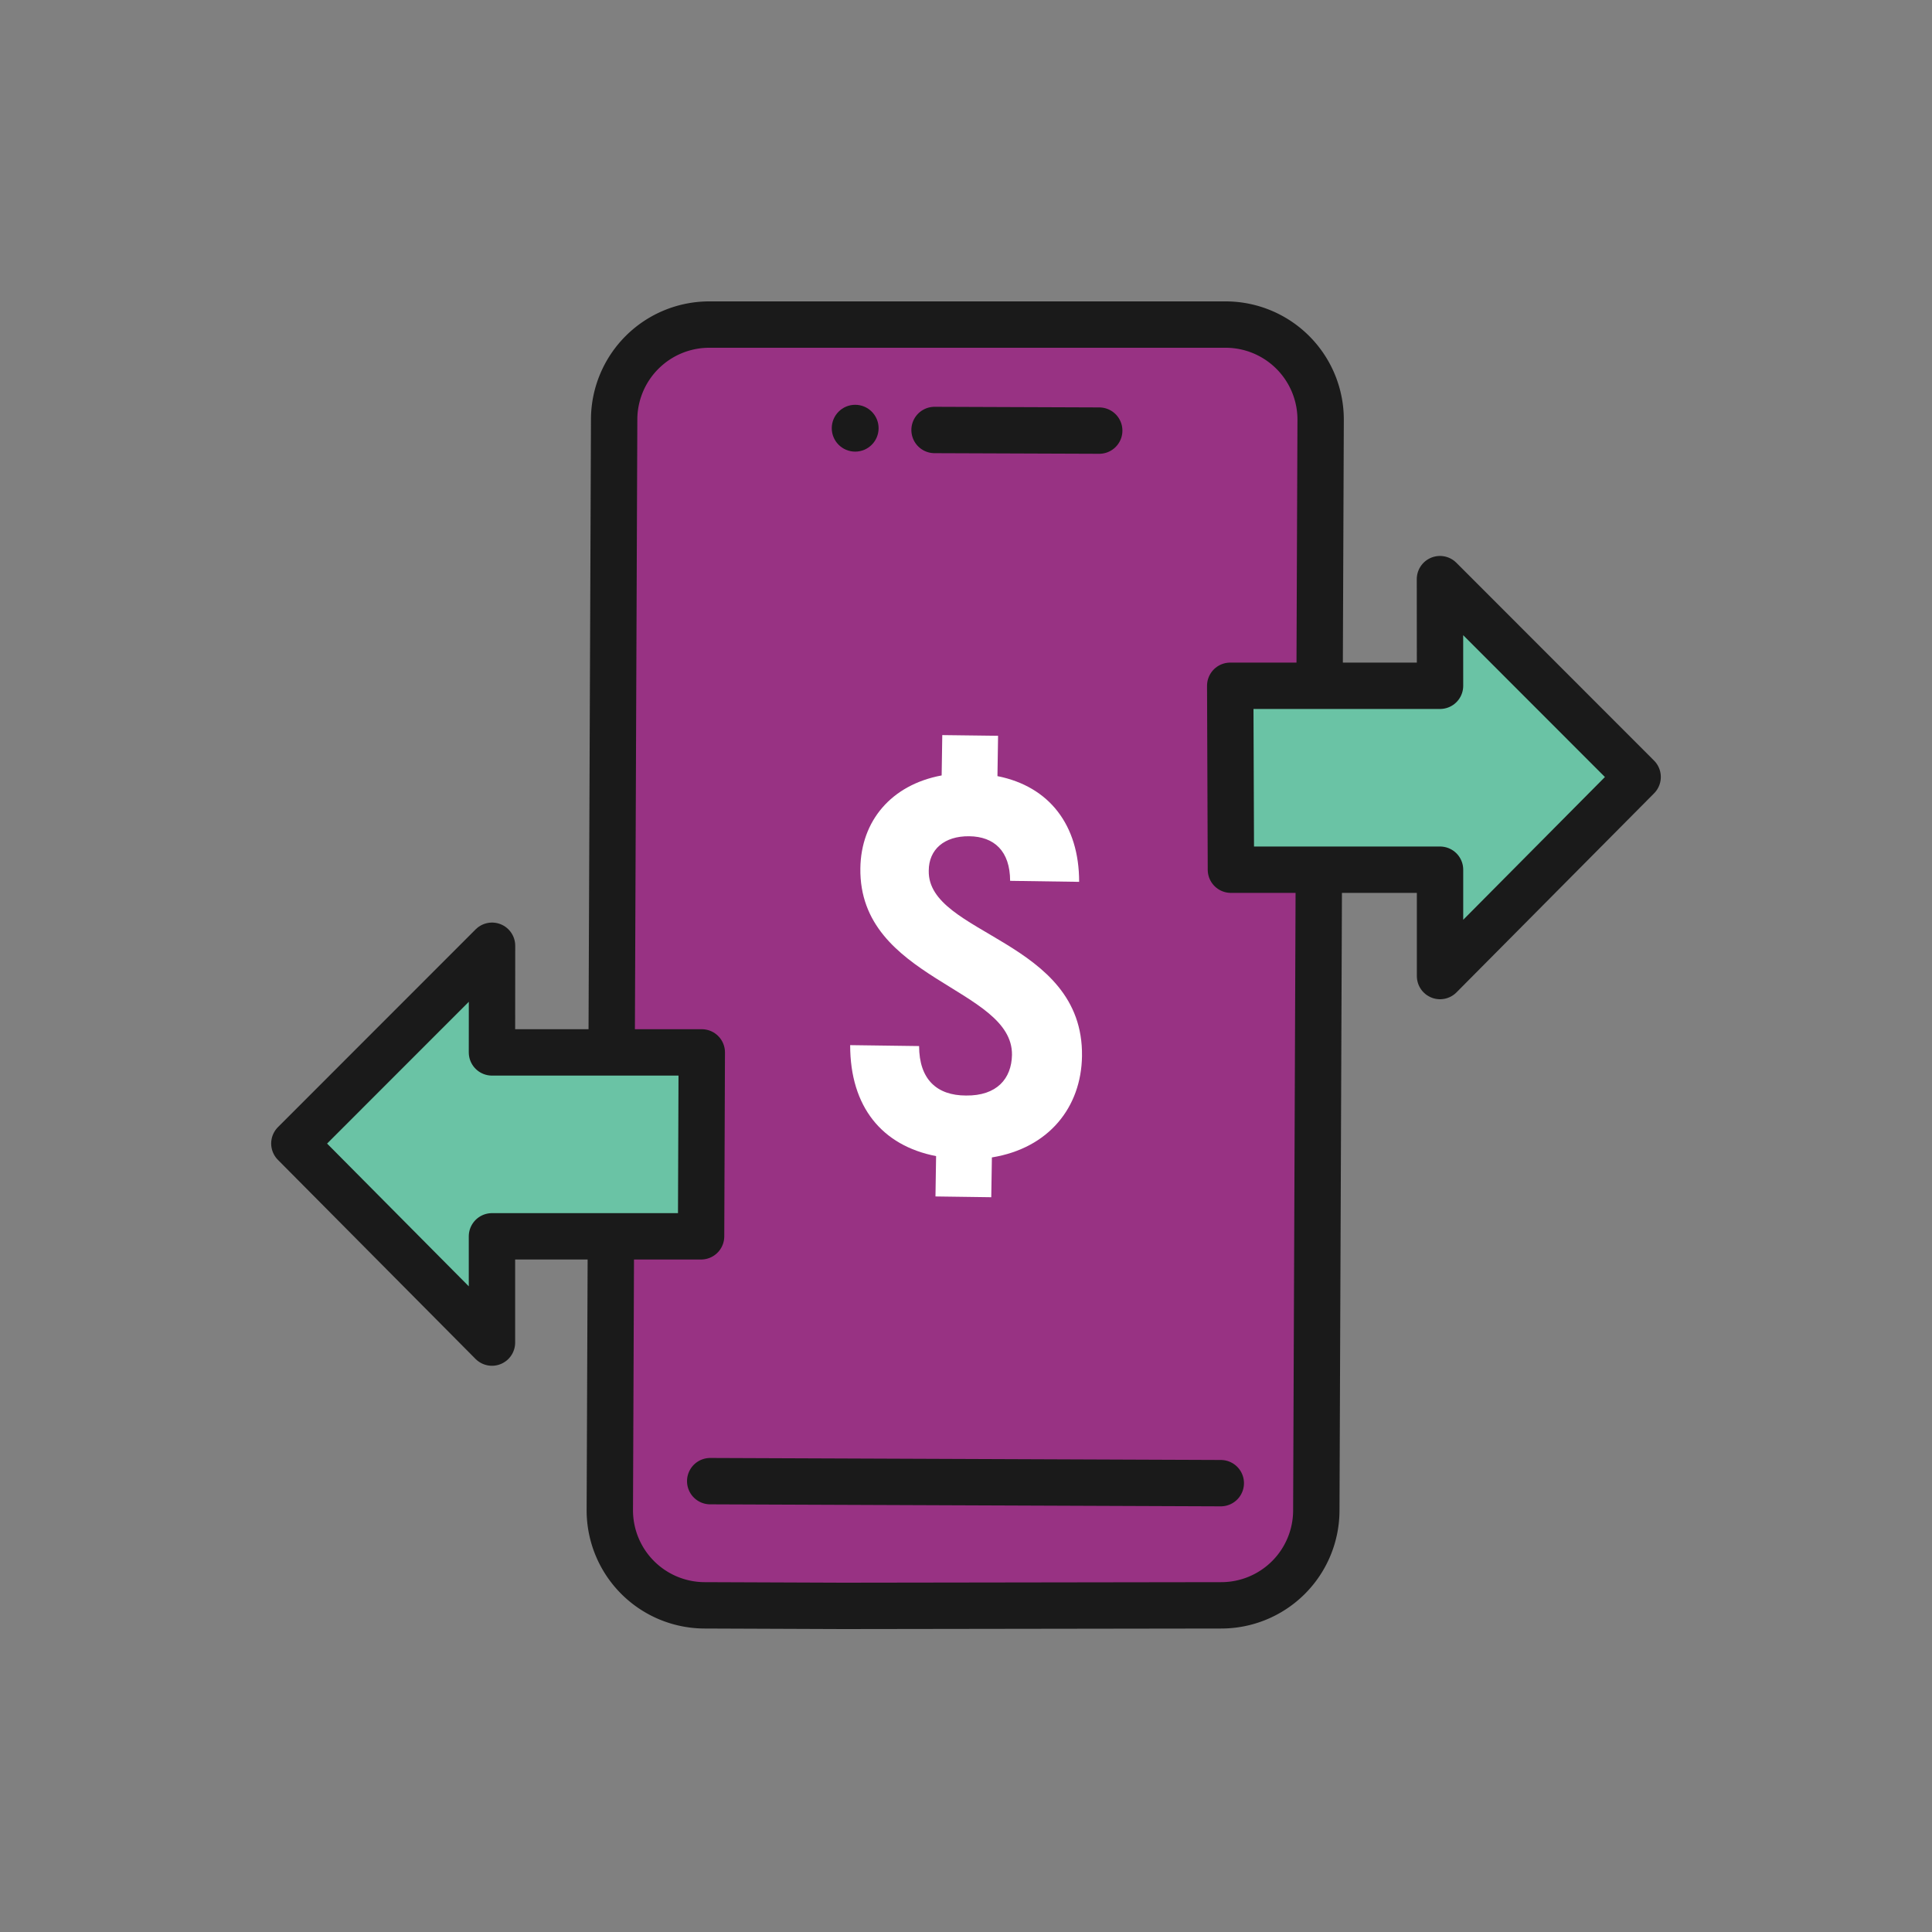
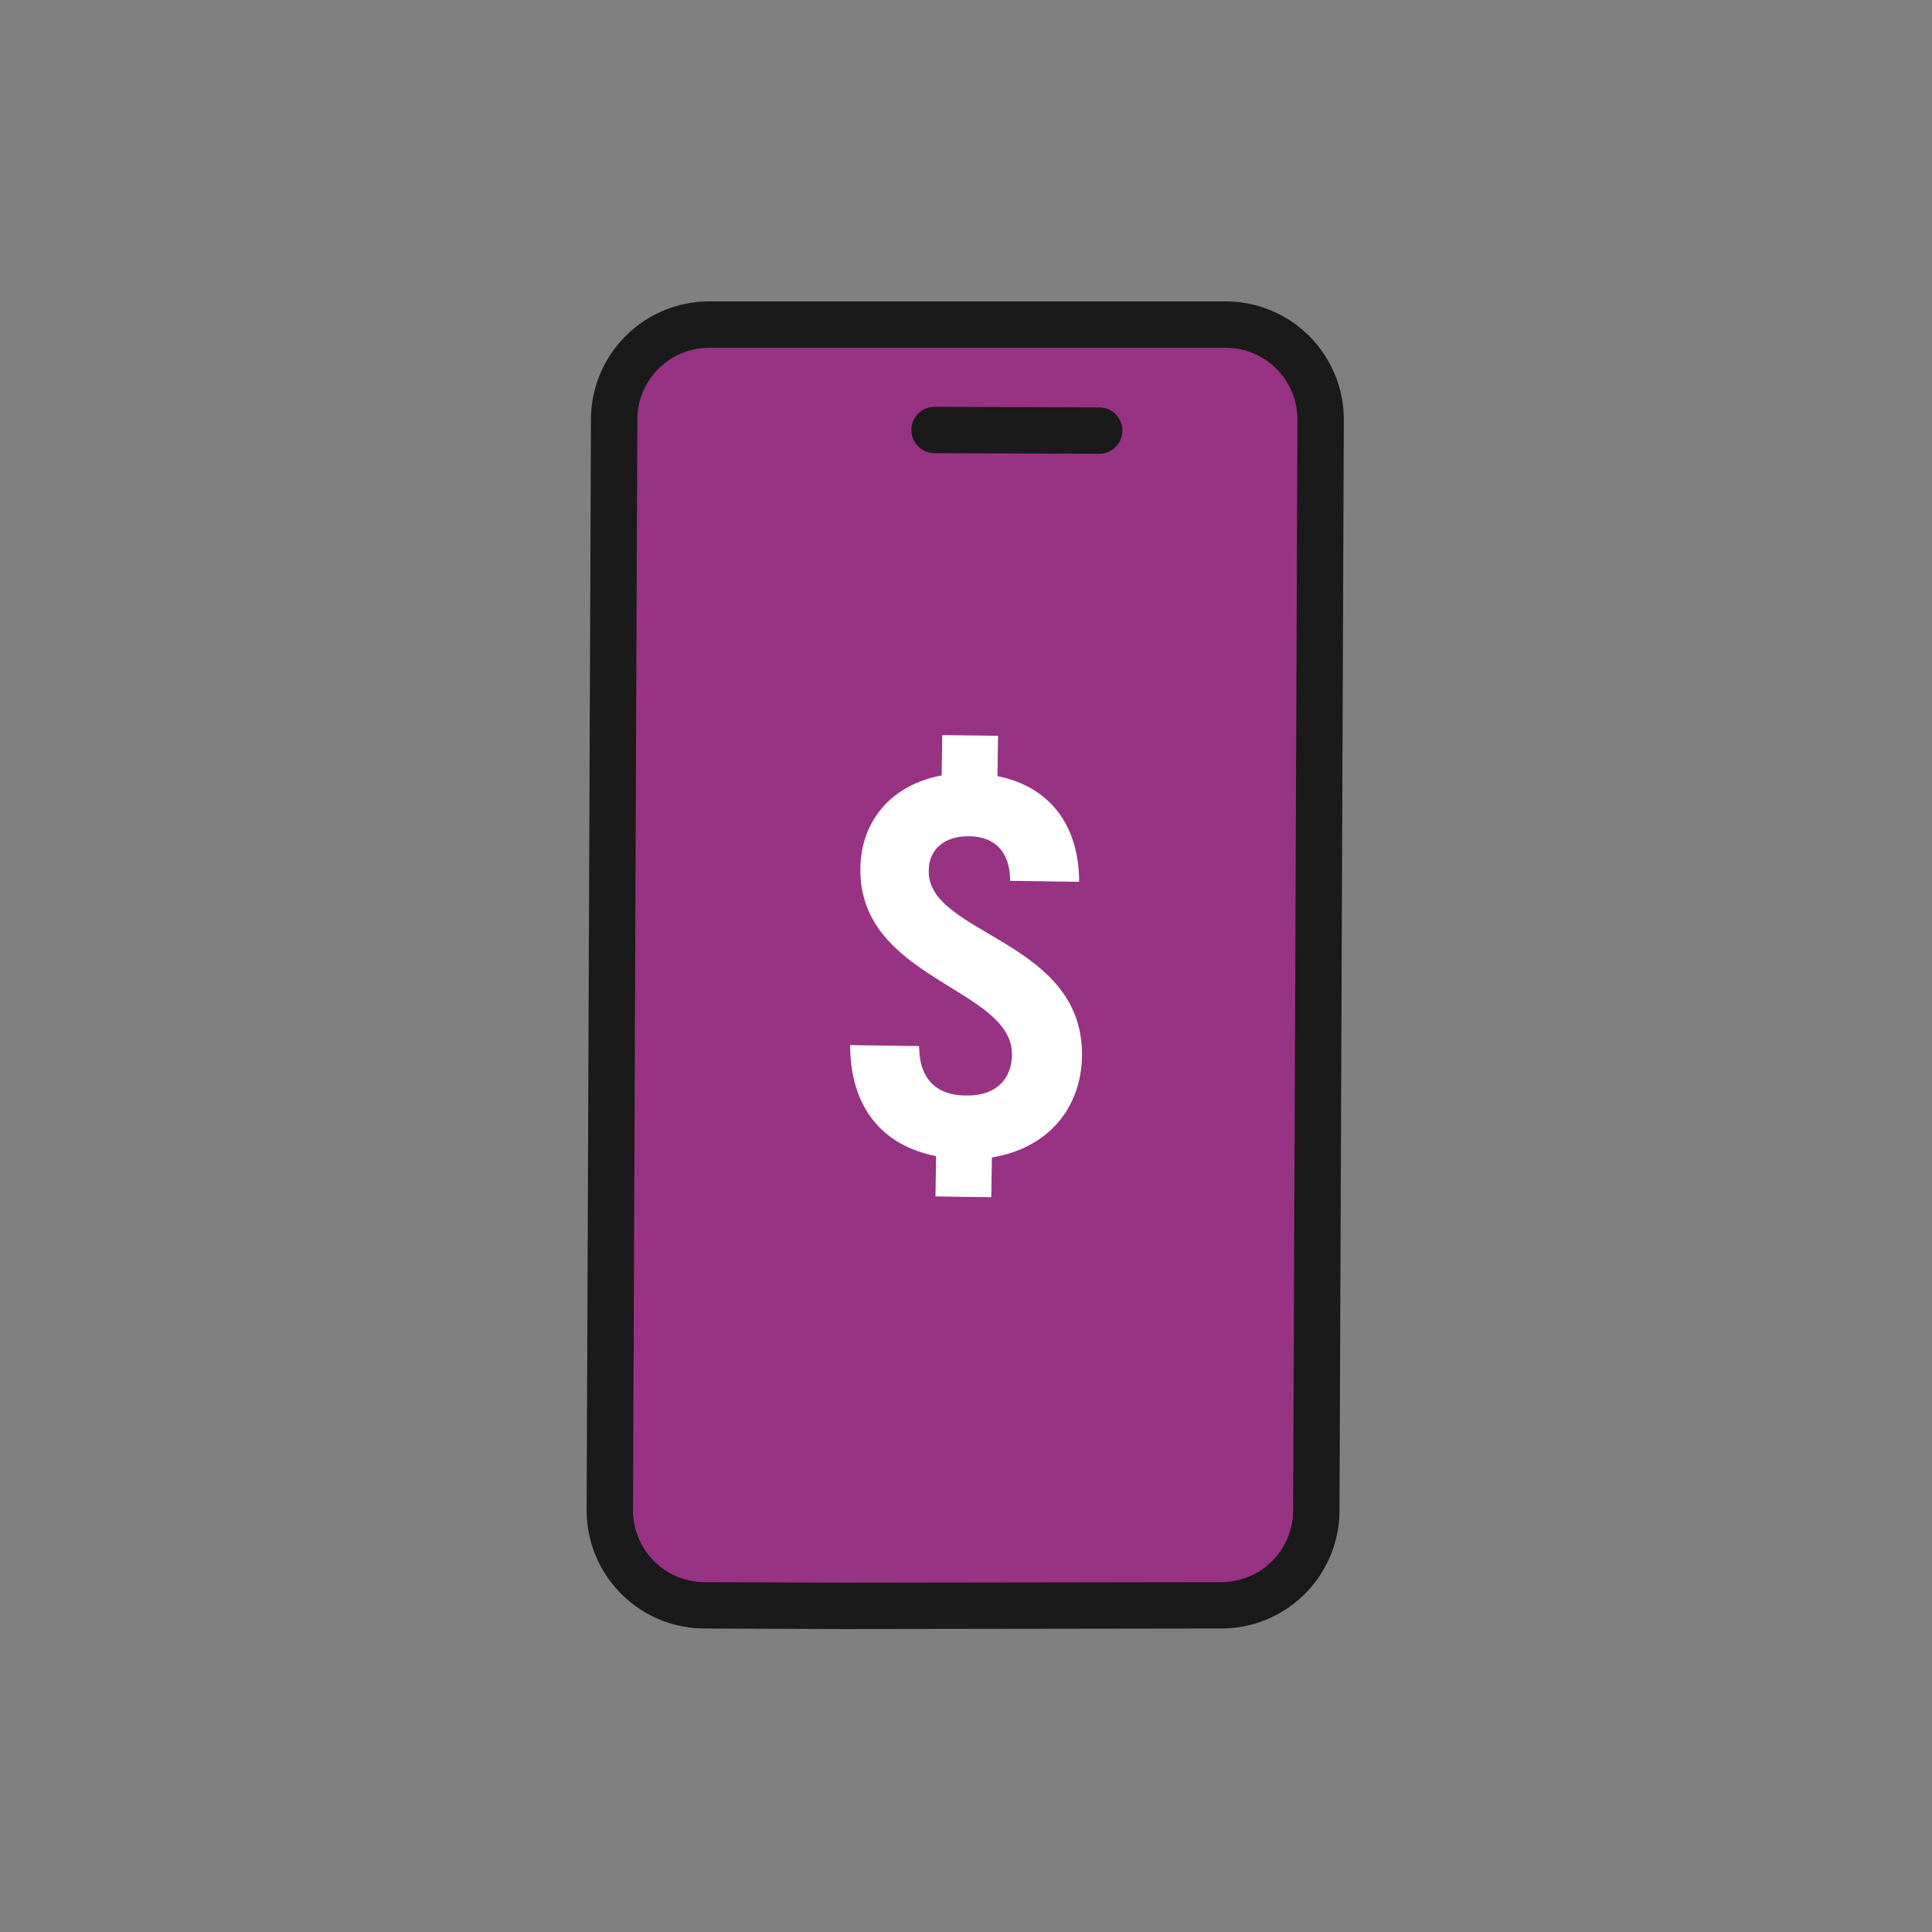
<svg xmlns="http://www.w3.org/2000/svg" viewBox="0 0 250 250">
  <rect x="0" y="0" width="250" height="250" fill="#808080" stroke="none" />
  <defs>
    <style>.cls-1{fill:#983283;}.cls-1,.cls-2,.cls-4{stroke:#1a1a1a;stroke-linecap:round;stroke-linejoin:round;stroke-width:6px;}.cls-2,.cls-6{fill:none;}.cls-3{fill:#1a1a1a;}.cls-4{fill:#6ac3a5;}.cls-5{fill:#fff;}</style>
  </defs>
  <g id="Layer_2" data-name="Layer 2">
    <g id="Layer_1-2" data-name="Layer 1">
      <path class="cls-1" d="M170.33,195.48A12.3,12.3,0,0,1,158,207.73l-48.92.07-17.92-.07a12.3,12.3,0,0,1-12.25-12.35l.56-141.12A12.31,12.31,0,0,1,91.8,42h66.84a12.3,12.3,0,0,1,12.25,12.35Z" />
      <line class="cls-2" x1="120.93" y1="55.64" x2="142.24" y2="55.72" />
-       <line class="cls-2" x1="91.9" y1="191.66" x2="157.97" y2="191.92" />
-       <circle class="cls-3" cx="110.66" cy="55.41" r="3.03" />
-       <polygon class="cls-4" points="159.19 88.74 186.34 88.74 186.33 74.94 211.91 100.54 186.34 126.3 186.34 112.54 159.28 112.54 159.19 88.74" />
      <path class="cls-5" d="M125,141.76c-3.76,0-6.06-2.08-6.07-6.4l-8.92-.12c0,8,4.13,13,11.12,14.36l-.08,5.22,7.22.1.08-5.15c7.38-1.2,11.56-6.5,11.66-13.1.22-15.11-20-15.66-19.83-24,0-2.74,2-4.5,5.24-4.46s5.28,1.93,5.29,5.77l8.93.13c0-7.35-3.86-12.35-10.57-13.68l.08-5.22-7.22-.09-.08,5.22c-6.54,1.22-10.43,5.9-10.52,12-.21,14.49,19.74,15.45,19.62,24.17C130.89,139.57,129,141.81,125,141.76Z" />
-       <polygon class="cls-4" points="90.81 136.18 63.66 136.18 63.67 122.38 38.09 147.97 63.66 173.73 63.66 159.98 90.72 159.98 90.81 136.18" />
      <rect class="cls-6" width="250" height="250" />
    </g>
  </g>
</svg>